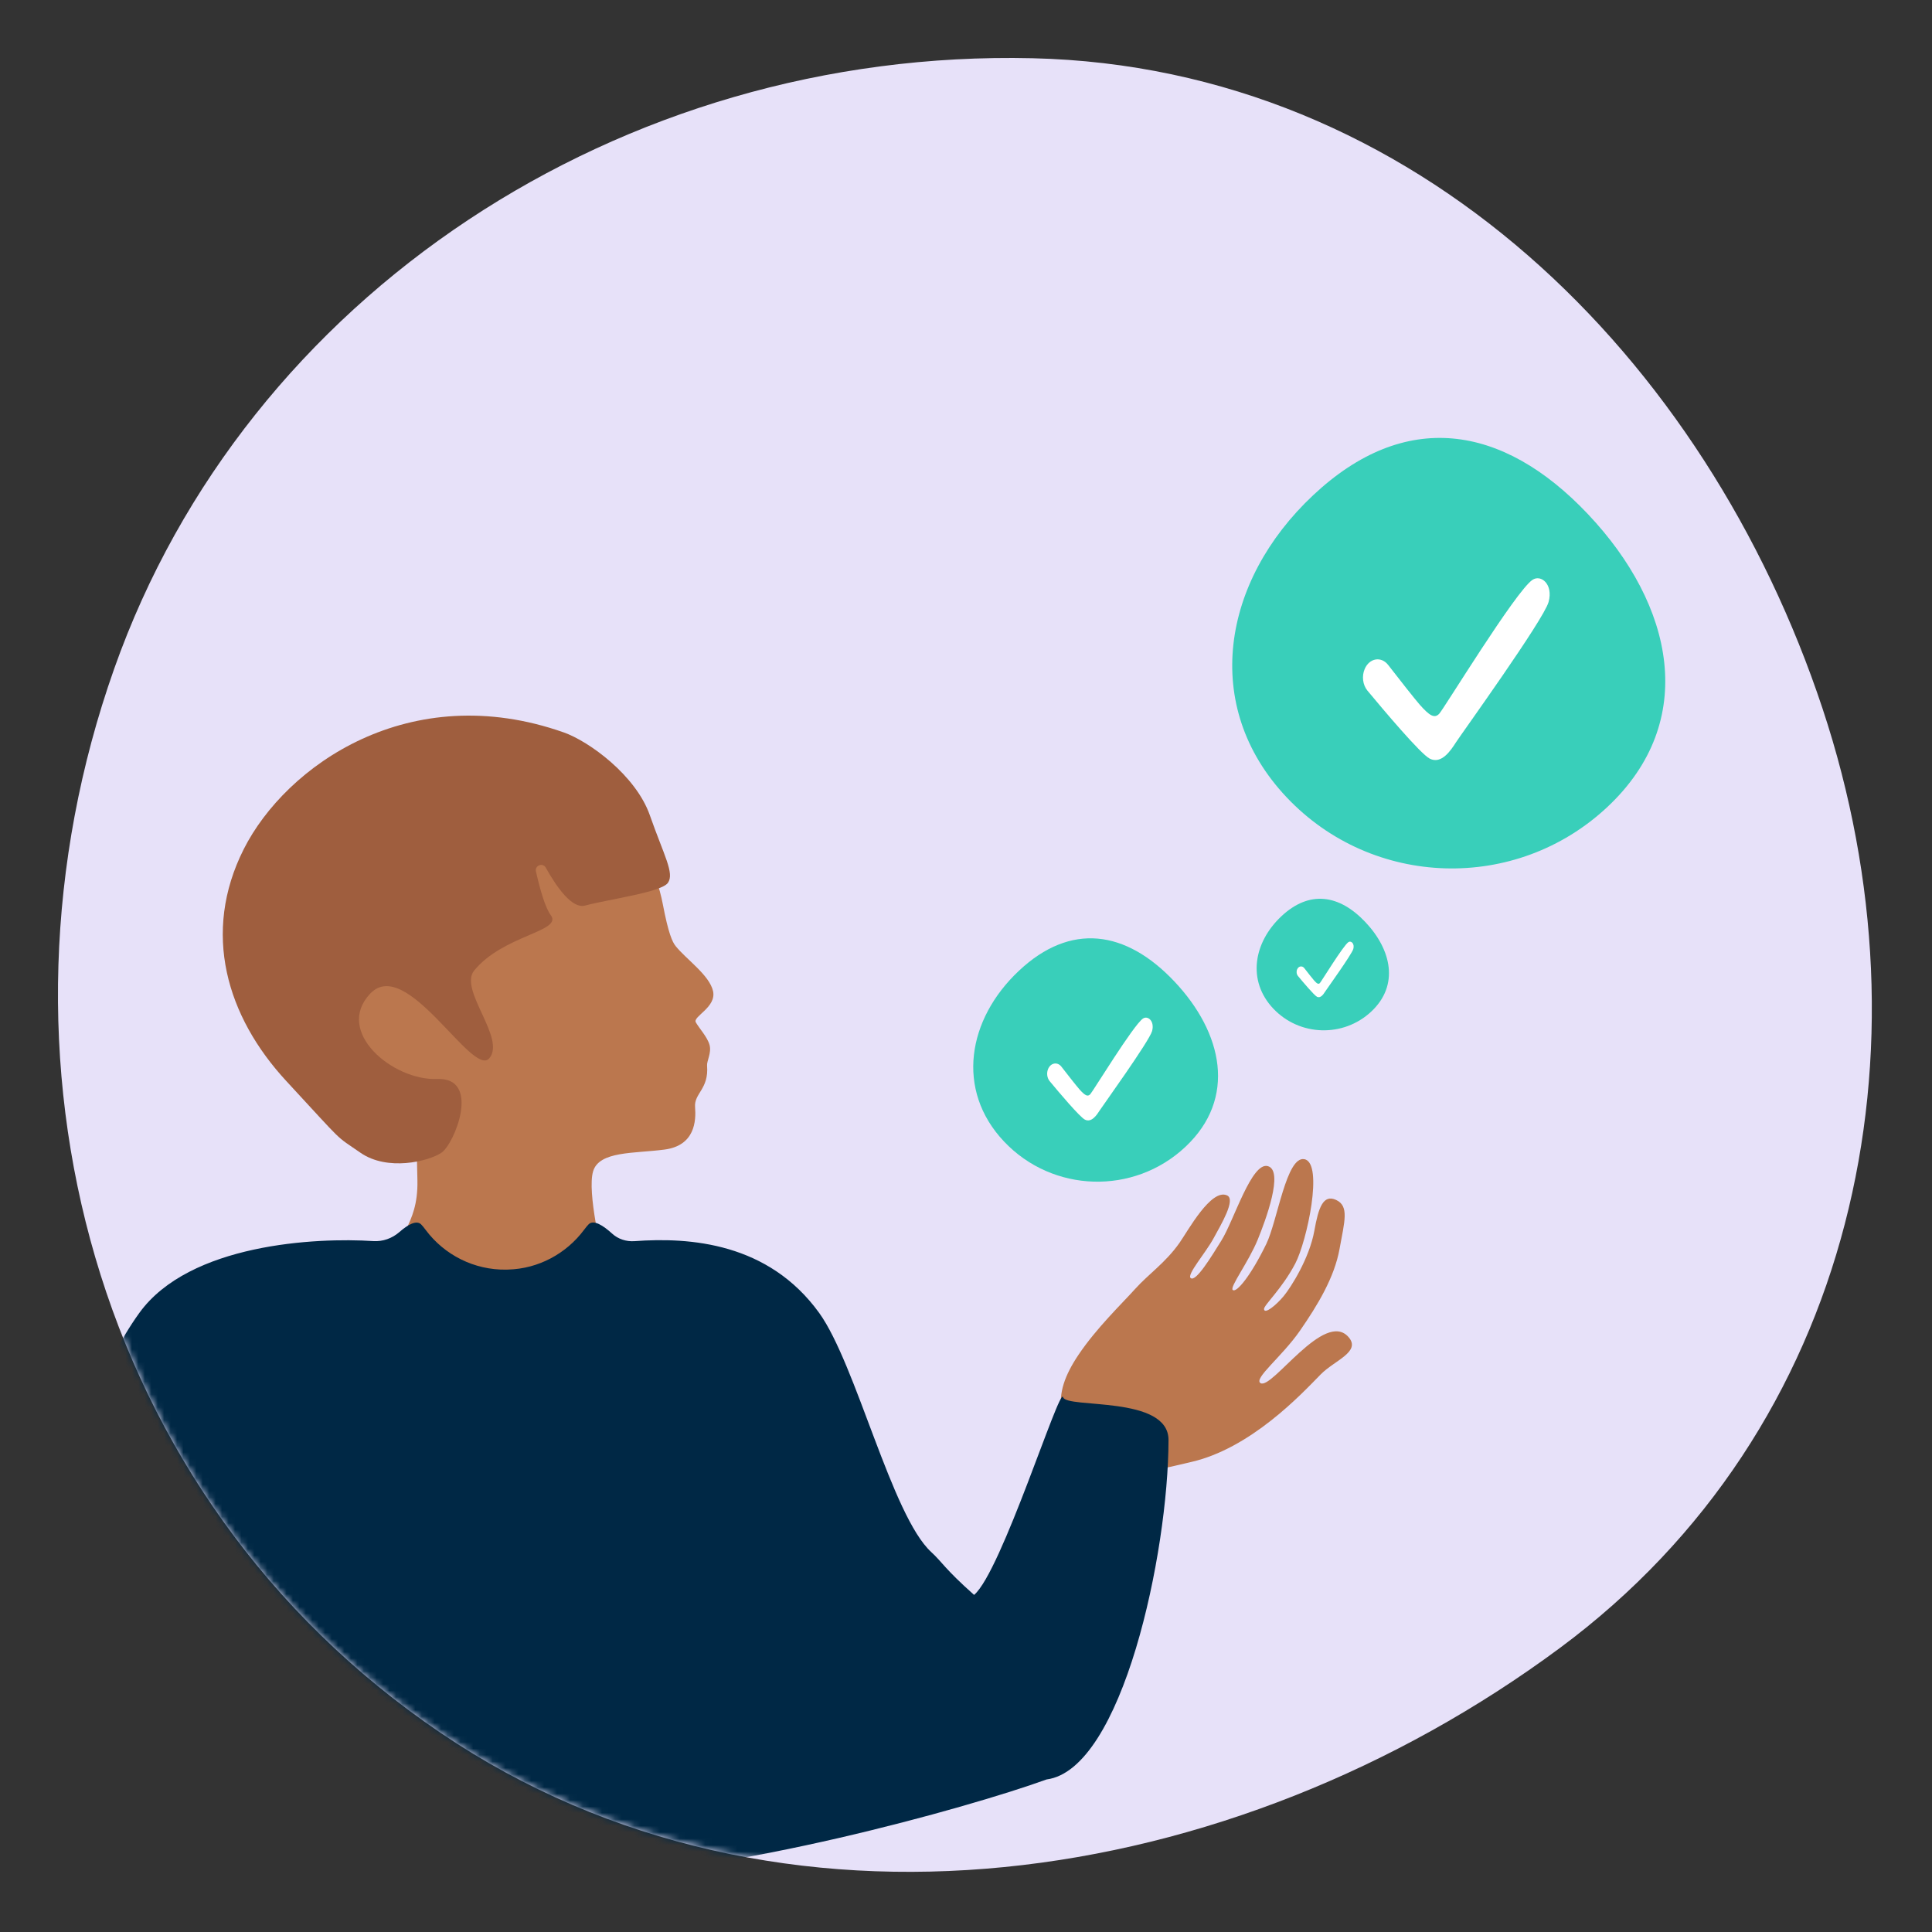
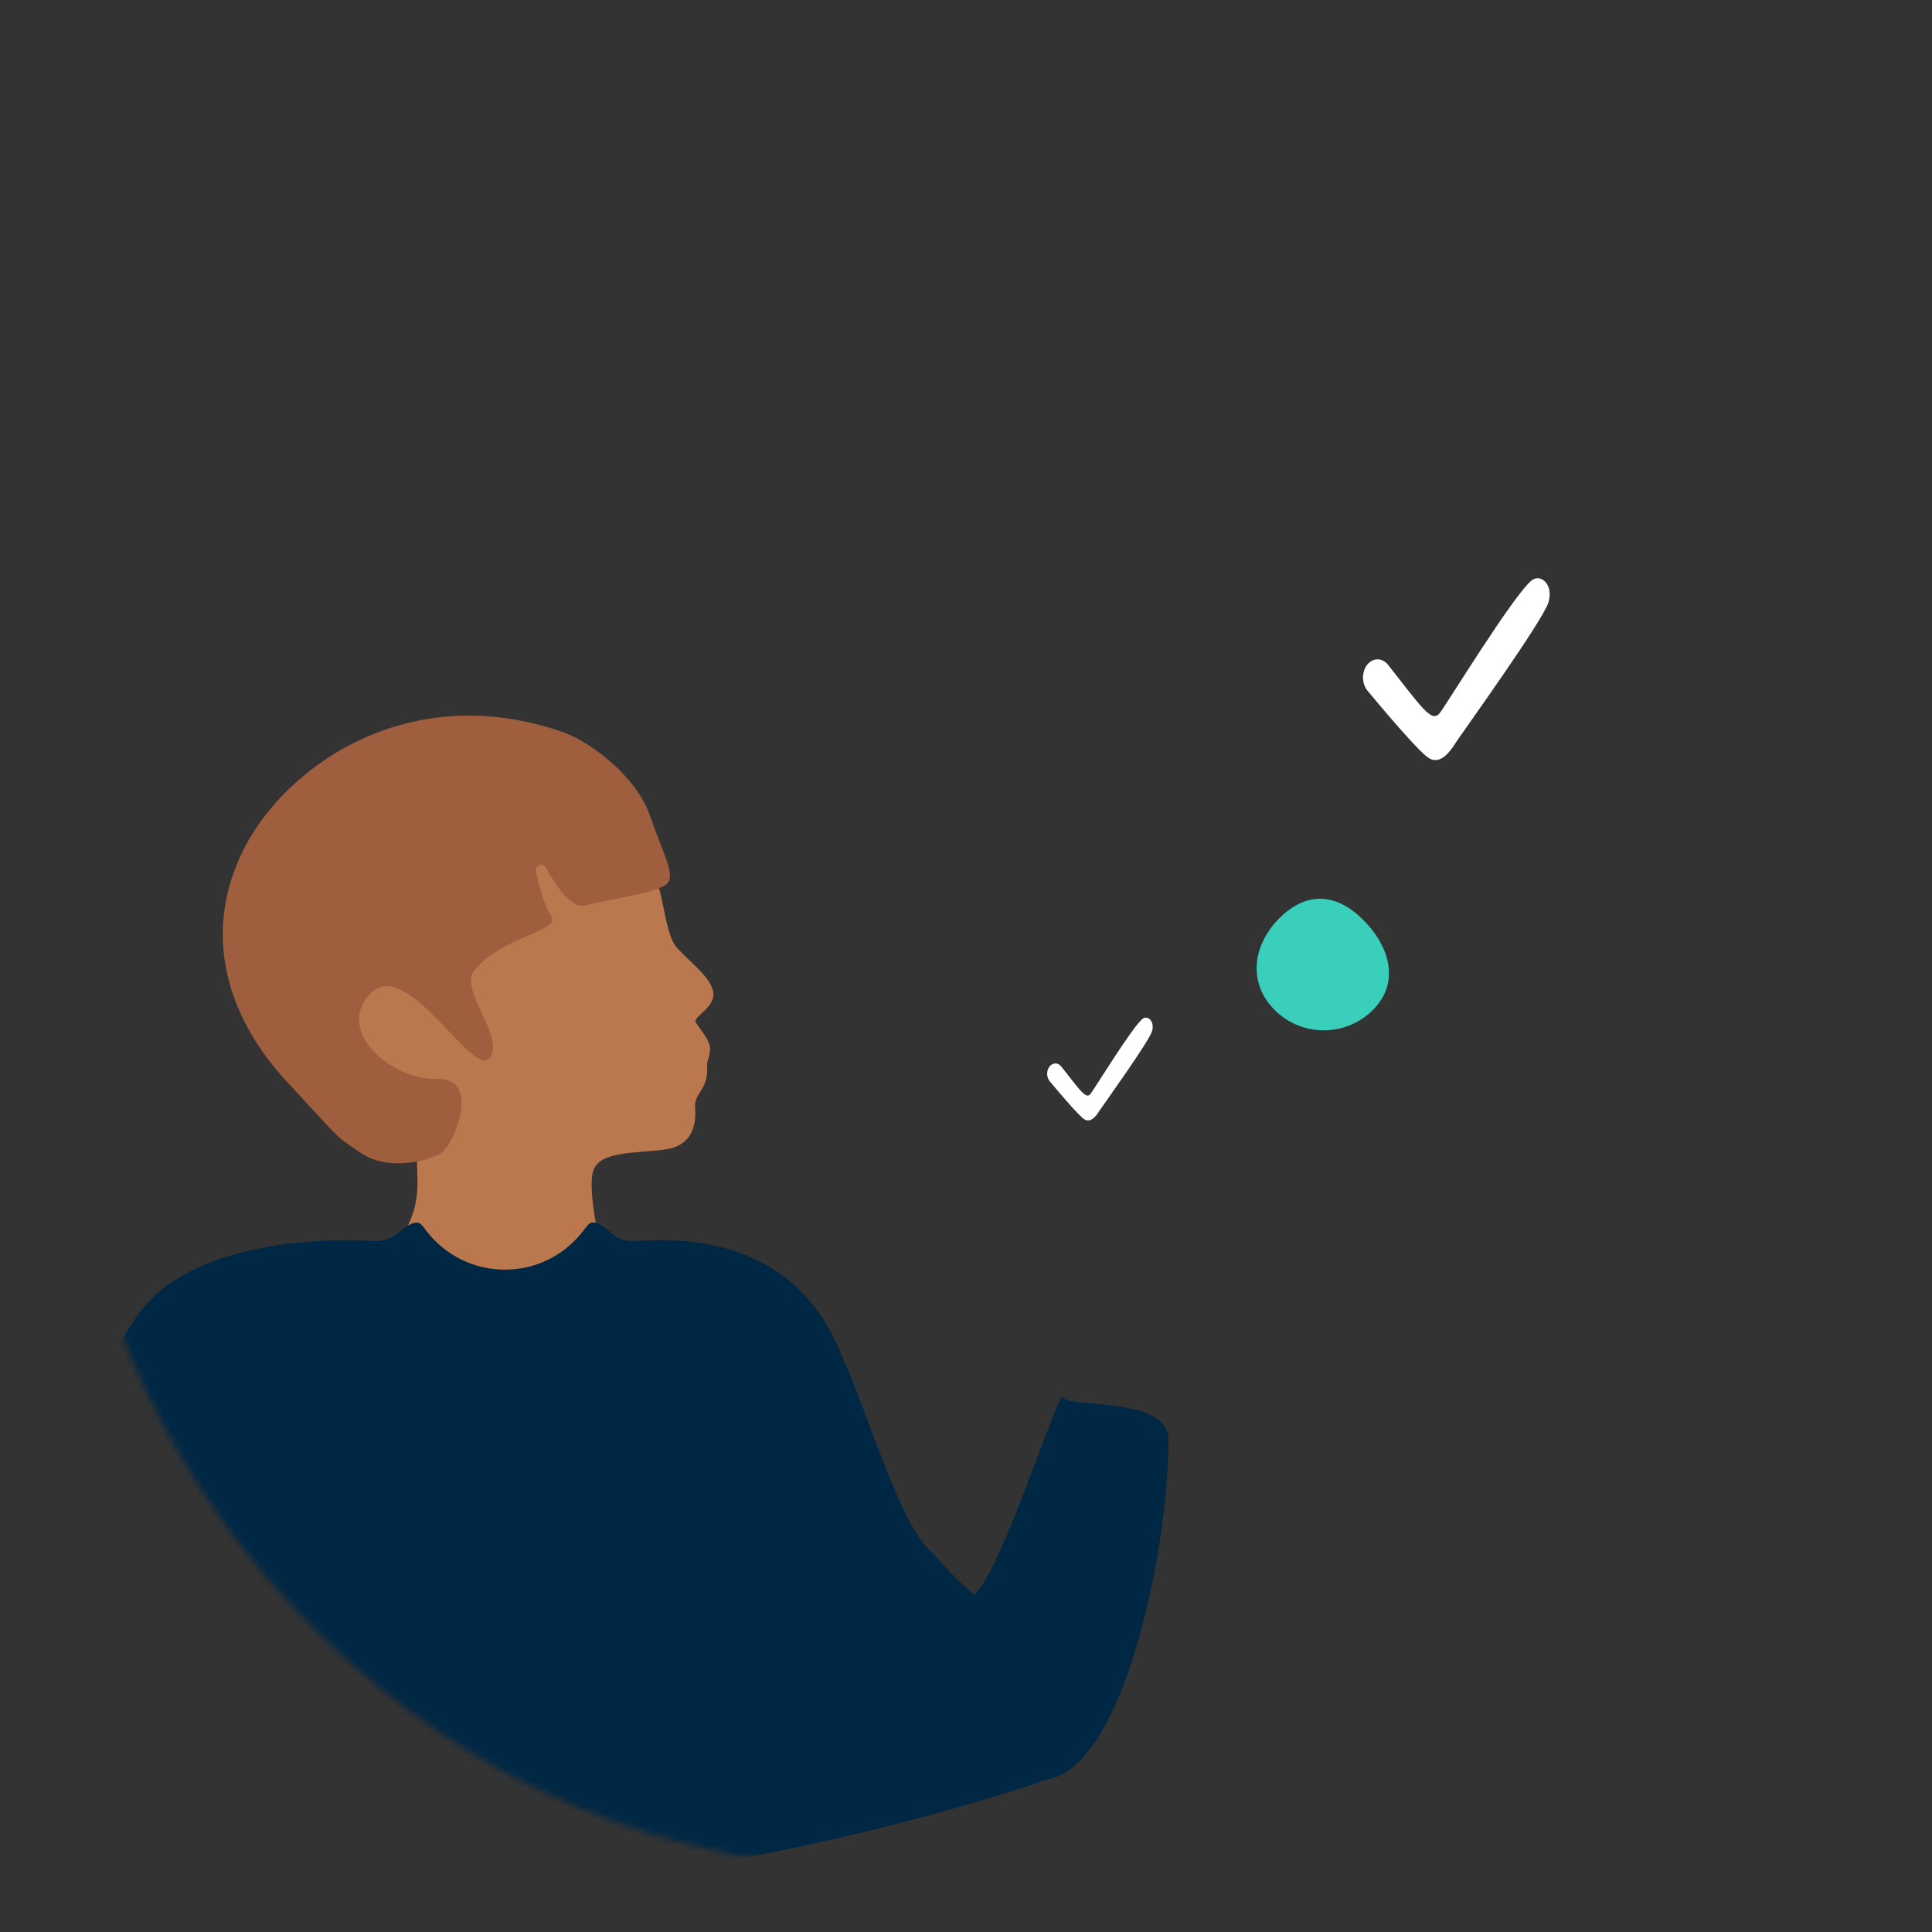
<svg xmlns="http://www.w3.org/2000/svg" width="300" height="300" viewBox="0 0 300 300" fill="none">
  <rect x="0" y="0" width="300" height="300" fill="#333333" stroke="none" />
  <g clip-path="url(#clip0_1714_15329)">
    <mask id="mask0_1714_15329" style="mask-type:alpha" maskUnits="userSpaceOnUse" x="-7" y="5" width="315" height="315">
      <path fill-rule="evenodd" clip-rule="evenodd" d="M162.053 5.388C228.678 6.941 278.953 57.458 299.103 118.193C318.762 177.449 304.932 243.071 253.544 281.161C196.814 323.211 117.942 335.561 59.371 295.886C-1.134 254.901 -20.983 178.446 2.757 111.282C25.648 46.521 90.573 3.721 162.053 5.388Z" fill="#B4E4FF" />
    </mask>
    <g mask="url(#mask0_1714_15329)">
-       <path fill-rule="evenodd" clip-rule="evenodd" d="M160.324 9.042C219.962 10.433 264.965 55.651 283.001 110.017C300.599 163.059 288.219 221.8 242.22 255.895C191.44 293.534 120.839 304.59 68.411 269.075C14.251 232.388 -3.516 163.951 17.734 103.831C38.224 45.862 96.341 7.55 160.324 9.042Z" fill="#E7E1F9" />
-     </g>
+       </g>
    <mask id="mask1_1714_15329" style="mask-type:alpha" maskUnits="userSpaceOnUse" x="9" y="9" width="282" height="282">
      <path fill-rule="evenodd" clip-rule="evenodd" d="M160.324 9.042C219.962 10.433 264.965 55.651 283.001 110.017C300.599 163.059 288.219 221.8 242.22 255.895C191.44 293.534 120.839 304.59 68.411 269.075C14.251 232.388 -3.516 163.951 17.734 103.831C38.224 45.862 96.341 7.55 160.324 9.042Z" fill="#E7E1F9" />
    </mask>
    <g mask="url(#mask1_1714_15329)">
-       <path d="M171.959 226.75C176.667 229.455 181.031 227.889 184.75 227.068C194.191 224.991 202.106 216.447 205.084 213.41C207.199 211.253 211.358 209.917 209.427 207.651C205.687 203.275 197.478 215.881 195.728 214.767C194.622 214.064 199.066 210.659 201.843 206.65C204.619 202.642 207.204 198.358 208.003 193.939C208.782 189.642 209.52 187.288 207.484 186.333C205.453 185.383 204.724 187.552 204.096 191.087C203.325 195.409 200.44 199.911 199.342 201.243C198.161 202.676 196.343 204.142 196.276 203.279C196.23 202.672 199.045 200.175 201.131 196.197C202.936 192.75 205.566 180.595 202.55 180.001C199.753 179.448 198.37 189.575 196.632 193.156C194.228 198.098 192.004 200.791 191.422 200.309C190.899 199.878 193.851 196.021 195.296 192.498C196.511 189.525 199.397 181.789 196.875 181.077C194.354 180.365 191.611 189.5 189.667 192.616C188.076 195.17 185.693 199.112 184.889 198.458C184.239 197.935 187.196 194.576 188.44 192.285C189.605 190.149 191.942 186.254 190.538 185.621C188.059 184.499 184.466 191.116 183.167 192.967C180.981 196.083 178.38 197.796 176.257 200.154C174.133 202.512 170.284 206.194 167.478 210.357C163.21 216.702 163.353 221.803 171.959 226.75Z" fill="#BB774E" />
      <path d="M76.119 119.269C84.129 119.426 93.936 125.096 96.548 127.663C99.162 130.239 101.884 134.952 102.925 140.42C103.793 144.978 104.415 146.285 104.903 146.893C106.537 148.949 110.163 151.404 110.723 153.904C111.276 156.414 107.554 157.838 108.041 158.734C108.529 159.629 109.846 161.02 110.181 162.264C110.508 163.511 109.729 164.737 109.794 165.483C110.085 169.127 107.762 169.761 107.93 171.897C108.099 174.041 107.925 177.873 103.199 178.503C98.473 179.132 93.023 178.7 92.091 181.903C91.158 185.106 93.418 194.643 94.1 197.295C95.263 201.81 89.544 209.819 78.691 209.268C67.839 208.717 62.371 202.661 61.706 197.126C61.034 191.602 64.959 190.681 64.817 183.313C64.678 175.953 64.563 171.085 60.39 167.597C56.218 164.109 51.122 162.918 47.988 155.373C43.811 145.327 47.383 137.015 53.006 130.58C58.603 124.149 66.84 119.089 76.119 119.269Z" fill="#BB774E" />
      <path d="M87.547 113.732C91.433 115.101 98.725 120.369 100.909 126.598C103.096 132.835 104.757 135.588 103.718 137.081C102.677 138.566 94.58 139.617 90.844 140.618C88.867 141.148 86.519 137.899 84.746 134.729C84.281 133.901 83.012 134.387 83.221 135.313C83.841 138.063 84.65 140.937 85.528 142.111C87.416 144.657 78.135 145.171 73.623 150.715C71.204 153.696 78.596 161.221 75.986 164.322C73.376 167.422 63.135 148.354 57.499 154.277C51.864 160.2 61.002 167.821 67.878 167.544C74.753 167.267 70.585 177.647 68.537 179.002C66.49 180.358 60.147 181.891 55.981 179.002C51.815 176.114 53.766 177.925 44.476 167.885C35.188 157.854 31.305 144.849 37.846 131.86C44.398 118.878 63.622 105.3 87.547 113.732Z" fill="#9F5E3E" />
      <path d="M9.641 236.058C8.157 249.537 9.17 279.331 13.528 280.402C30.869 284.643 53.212 291.142 90.696 291.152C112.62 291.152 150.156 280.802 162.514 276.312C174.283 274.777 181.415 241.168 181.447 223.606C181.46 216.62 165.587 218.776 165.073 216.953C164.567 215.161 155.508 244.076 151.256 247.656C146.651 243.562 146.329 242.585 144.604 241.004C138.463 235.375 132.955 211.865 127.206 203.876C119.328 192.974 107.167 192.092 98.522 192.726C97.254 192.816 95.985 192.409 95.054 191.557C93.673 190.298 92.149 189.307 91.371 190.14C91.187 190.338 90.952 190.616 90.696 190.962C87.944 194.659 83.606 197.018 78.9 197.137C78.798 197.137 78.696 197.137 78.604 197.147C73.642 197.226 68.997 194.877 66.092 190.972C65.836 190.625 65.601 190.338 65.417 190.15C64.68 189.377 63.299 190.189 62.01 191.319C60.895 192.29 59.442 192.816 57.949 192.716C49.12 192.132 29.406 193.113 21.631 203.876C15.861 211.855 10.838 225.235 9.641 236.058Z" fill="#002845" />
-       <path d="M182.36 152.403C189.903 160.39 192.079 170.568 184.064 178.088C176.053 185.609 163.442 185.233 155.899 177.246C148.357 169.259 150.213 158.253 158.228 150.732C166.235 143.208 174.814 144.415 182.36 152.403Z" fill="#39CFBA" />
      <path d="M162.753 165.983C162.485 166.608 162.58 167.375 162.987 167.875C164.419 169.602 167.655 173.439 168.458 173.851C169.499 174.384 170.328 173.104 170.771 172.413C171.214 171.722 178.464 161.664 178.894 160.105C179.323 158.546 178.221 157.652 177.473 158.164C175.979 159.19 169.695 169.498 169.288 169.92C168.875 170.343 168.45 170.093 167.605 169.141C167.112 168.577 165.802 166.906 164.812 165.628C164.201 164.845 163.158 165.027 162.753 165.983Z" fill="white" />
      <path d="M212.016 143.183C216.093 147.501 217.269 153.002 212.937 157.067C208.606 161.132 201.79 160.929 197.712 156.612C193.635 152.294 194.639 146.345 198.971 142.28C203.299 138.213 207.937 138.866 212.016 143.183Z" fill="#39CFBA" />
-       <path d="M201.417 150.524C201.272 150.862 201.324 151.277 201.544 151.547C202.318 152.48 204.067 154.554 204.501 154.777C205.063 155.065 205.511 154.373 205.751 154C205.991 153.626 209.91 148.189 210.142 147.346C210.374 146.504 209.778 146.021 209.374 146.298C208.566 146.852 205.169 152.424 204.949 152.652C204.726 152.881 204.496 152.746 204.04 152.231C203.773 151.926 203.065 151.023 202.53 150.332C202.2 149.909 201.636 150.007 201.417 150.524Z" fill="white" />
-       <path d="M246.595 79.855C259.938 93.985 263.787 111.99 249.609 125.293C235.437 138.596 213.128 137.933 199.785 123.803C186.443 109.673 189.726 90.204 203.904 76.9C218.07 63.591 233.246 65.726 246.595 79.855Z" fill="#39CFBA" />
      <path d="M211.91 103.879C211.435 104.984 211.604 106.342 212.324 107.226C214.857 110.28 220.581 117.069 222.001 117.797C223.843 118.741 225.309 116.475 226.093 115.253C226.878 114.031 239.703 96.238 240.462 93.48C241.222 90.722 239.273 89.141 237.949 90.048C235.306 91.862 224.19 110.097 223.47 110.843C222.74 111.592 221.987 111.15 220.493 109.465C219.621 108.468 217.304 105.512 215.551 103.251C214.471 101.865 212.627 102.187 211.91 103.879Z" fill="white" />
    </g>
  </g>
  <defs>
    <clipPath id="clip0_1714_15329">
      <rect width="300" height="300" fill="white" />
    </clipPath>
  </defs>
</svg>